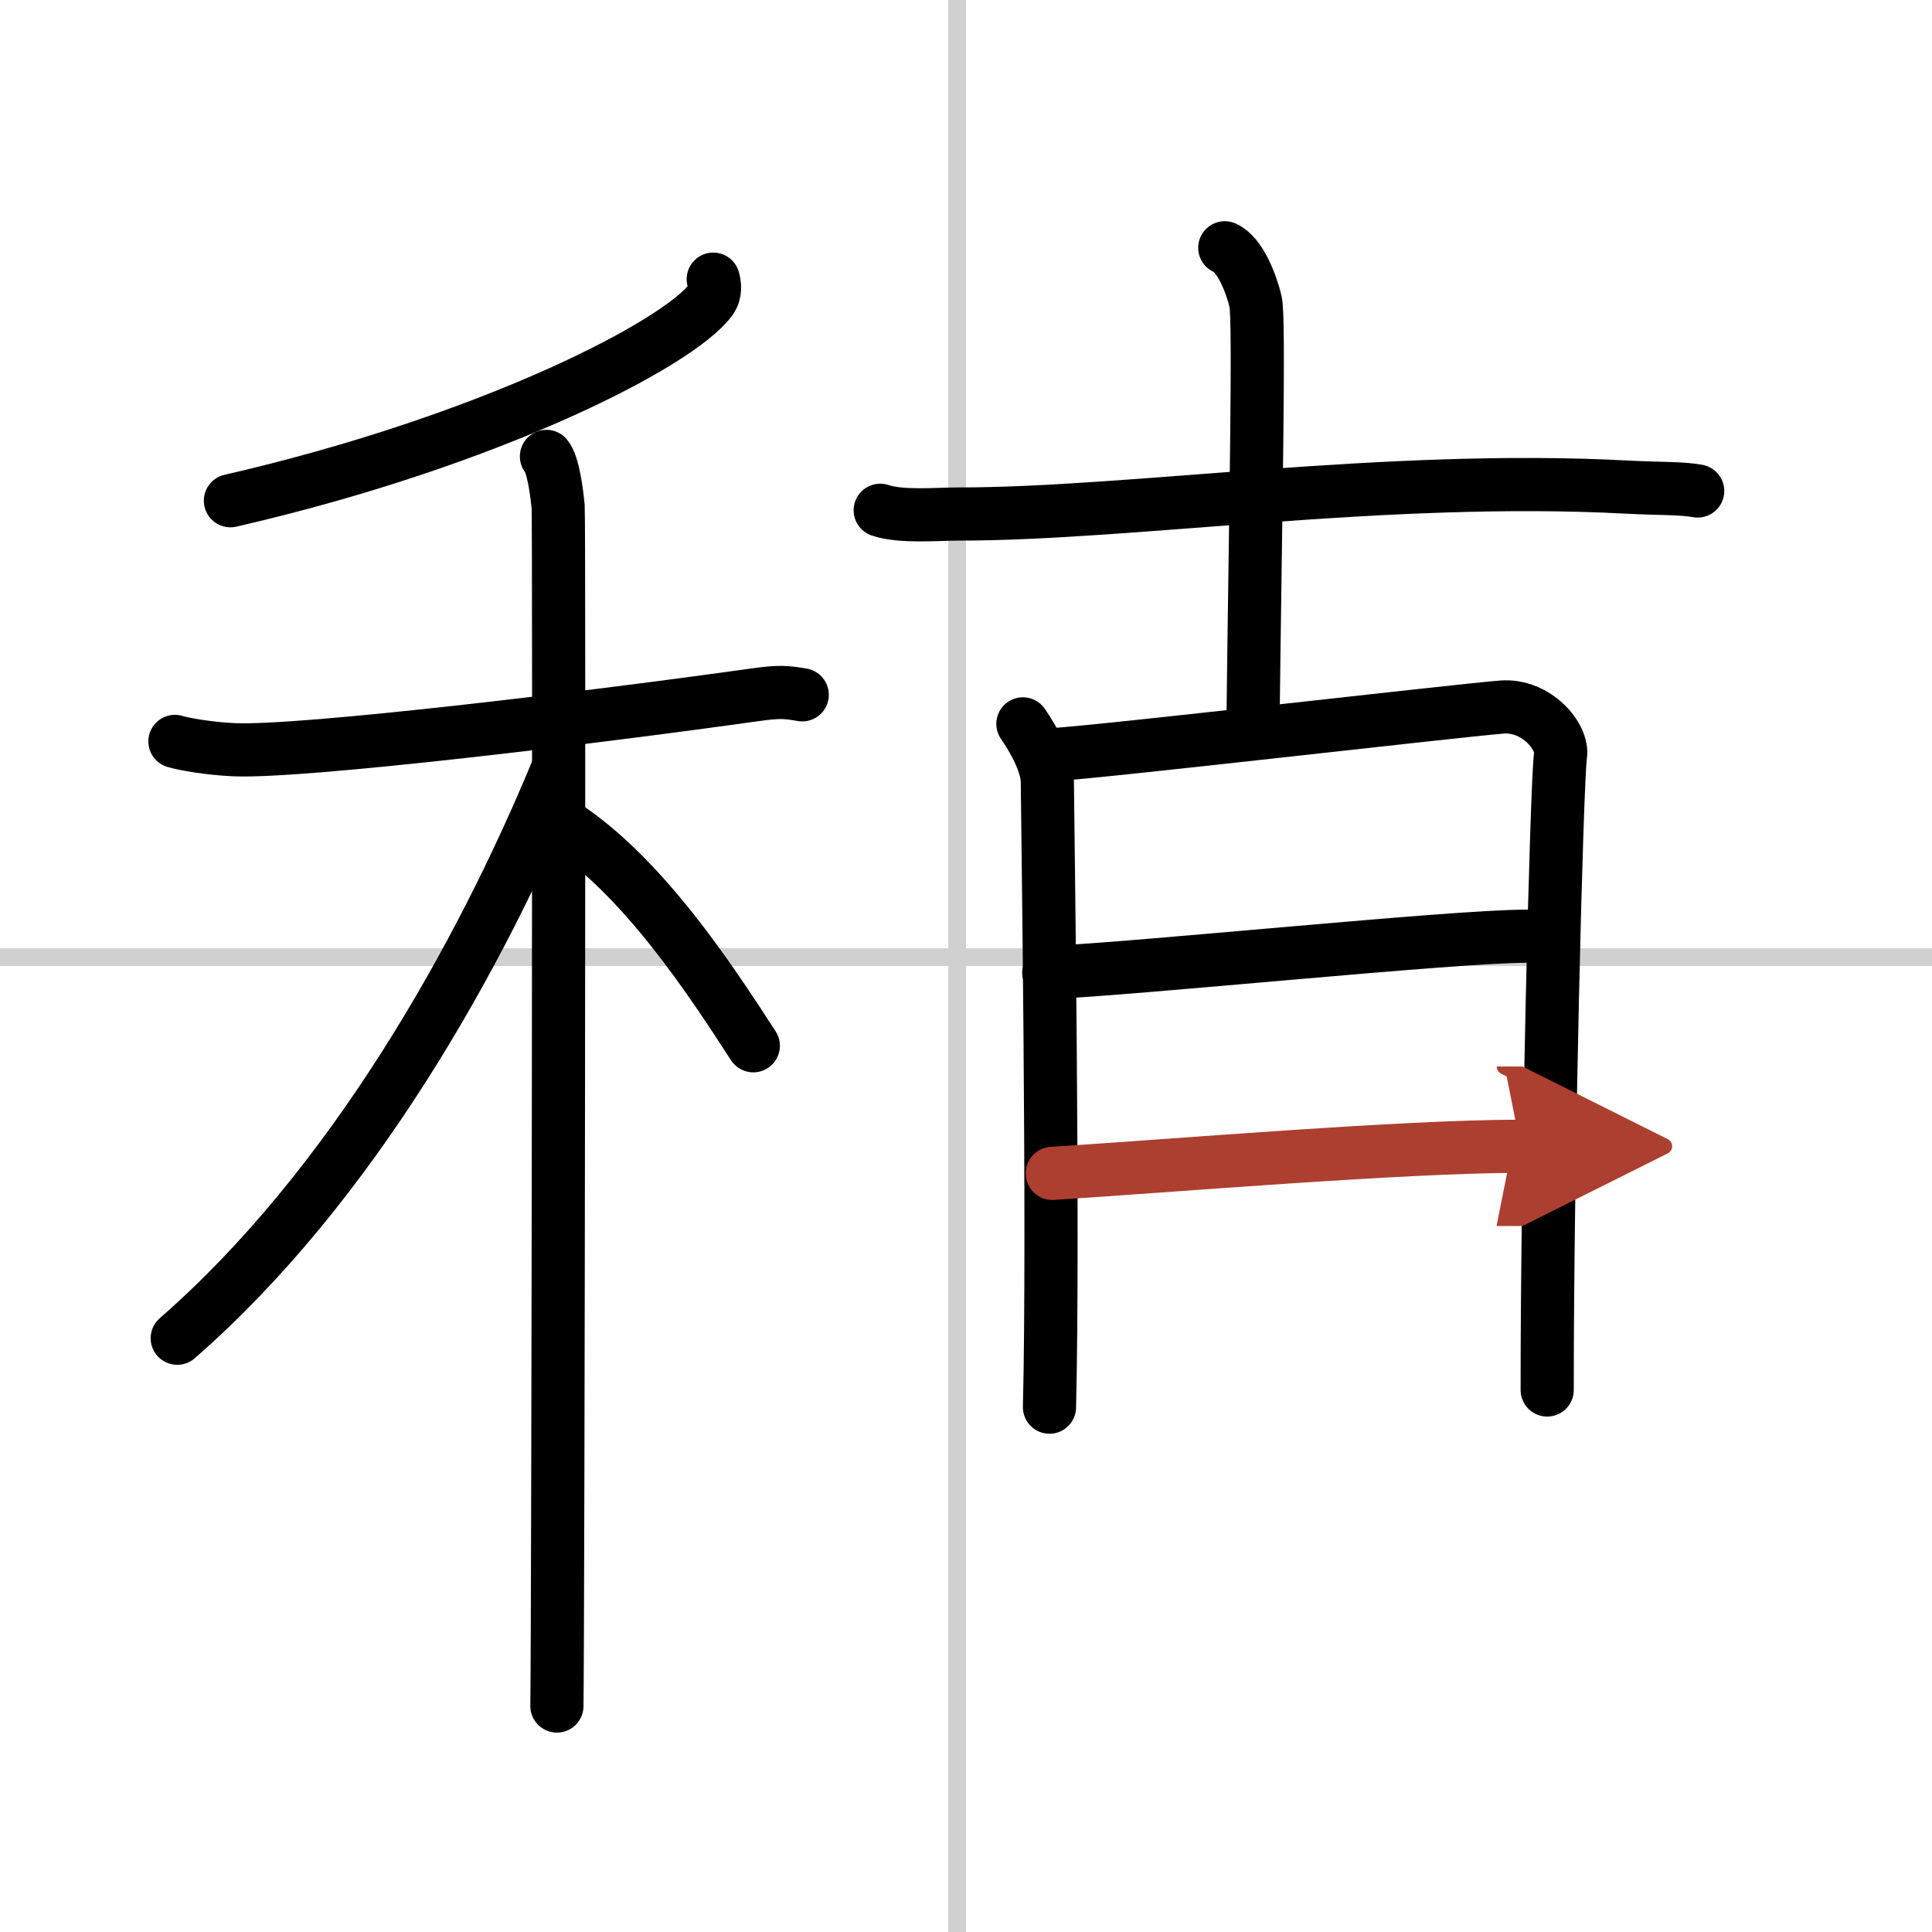
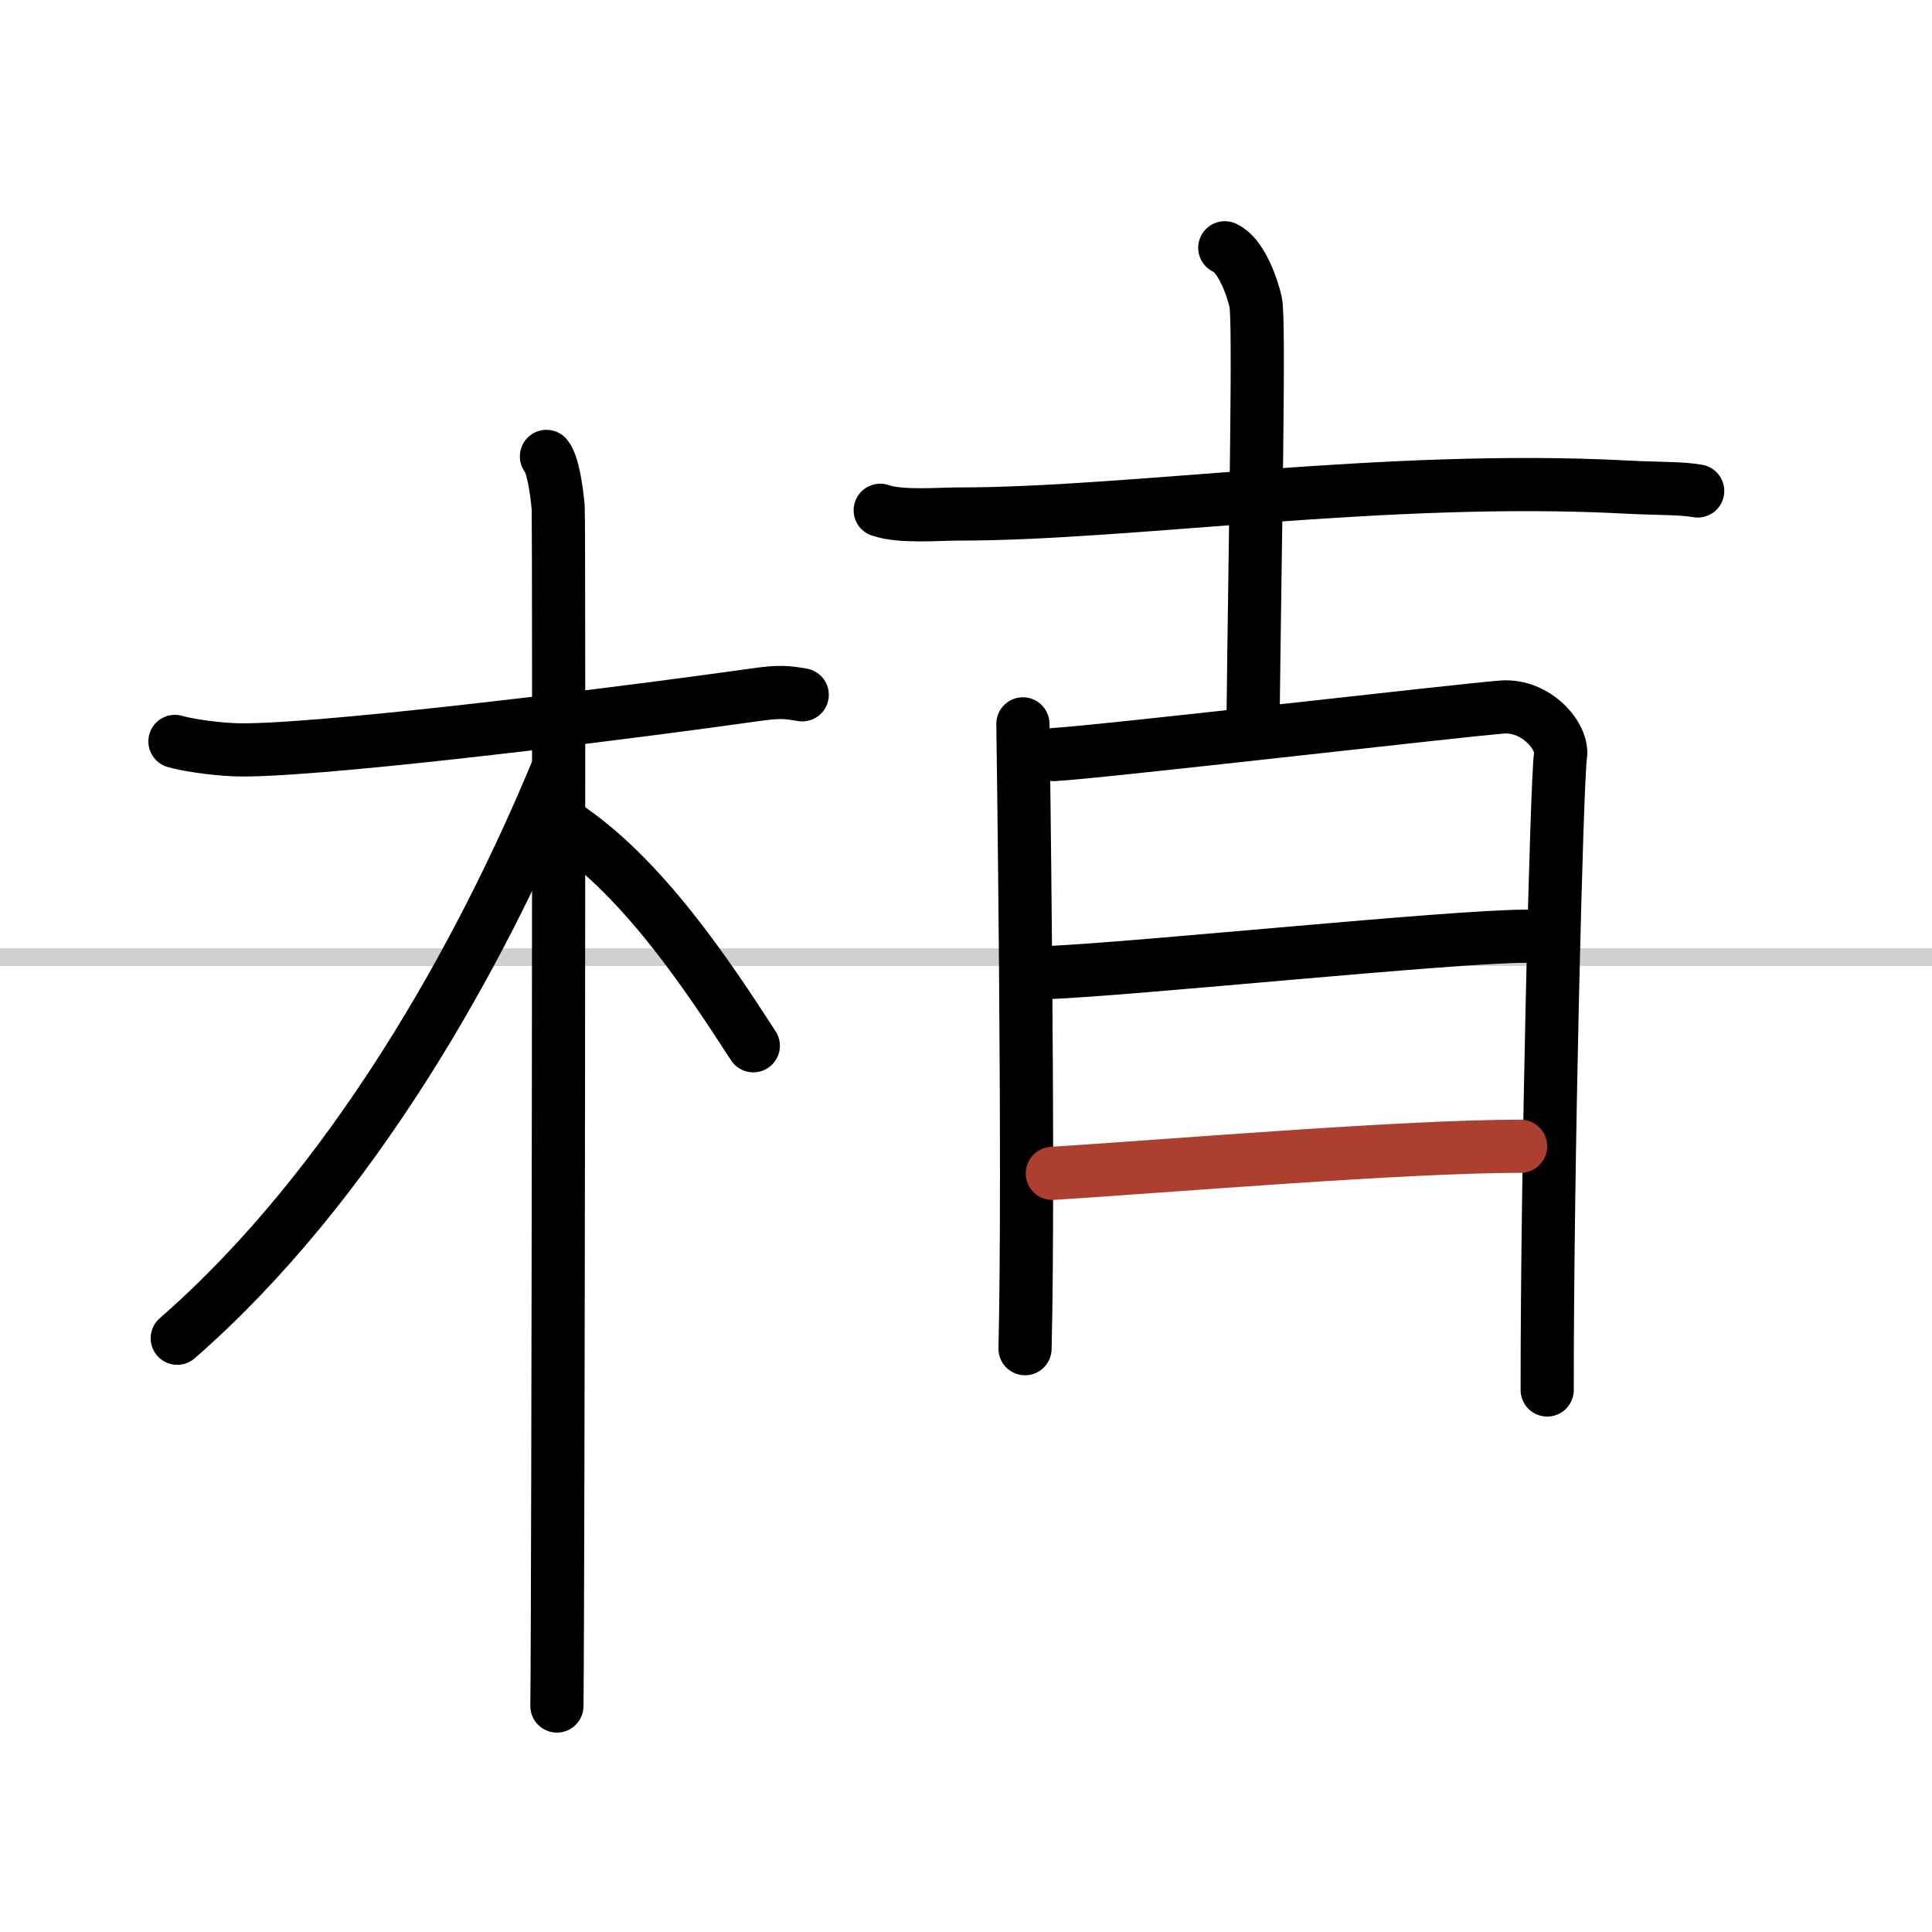
<svg xmlns="http://www.w3.org/2000/svg" width="400" height="400" viewBox="0 0 109 109">
  <defs>
    <marker id="a" markerWidth="4" orient="auto" refX="1" refY="5" viewBox="0 0 10 10">
-       <polyline points="0 0 10 5 0 10 1 5" fill="#ad3f31" stroke="#ad3f31" />
-     </marker>
+       </marker>
  </defs>
  <g fill="none" stroke="#000" stroke-linecap="round" stroke-linejoin="round" stroke-width="3">
    <rect width="100%" height="100%" fill="#fff" stroke="#fff" />
-     <line x1="54" x2="54" y2="109" stroke="#d0d0d0" stroke-width="1" />
    <line x2="109" y1="54" y2="54" stroke="#d0d0d0" stroke-width="1" />
-     <path d="m40.24 15.75c0.08 0.29 0.16 0.76-0.15 1.18-1.86 2.5-12.51 7.97-27.09 11.32" />
    <path d="m9.87 41.83c0.53 0.16 1.96 0.41 3.38 0.47 3.91 0.15 20.01-1.79 29.34-3.1 1.41-0.2 1.78-0.15 2.67 0" />
    <path d="m30.83 25.75c0.37 0.44 0.58 1.97 0.66 2.85 0.07 0.88 0 62.17-0.07 67.65" />
    <path d="M31.43,43.47C27.09,53.96,19.84,66.92,10,75.5" />
    <path d="m31.75 46.5c4.51 2.92 8.32 8.75 10.75 12.5" />
    <path d="m49.66 28.79c1.15 0.4 3.25 0.21 4.41 0.21 9.67 0.01 24.17-2.24 37.68-1.52 1.92 0.1 3.07 0.05 4.03 0.22" />
    <path d="m69.1 13.98c0.89 0.39 1.51 2.08 1.74 3.05 0.23 0.98-0.02 12.72-0.15 23.97" />
-     <path d="m57.71 40.84c0.56 0.81 1.38 2.22 1.38 3.3s0.37 25.23 0.12 35.25" />
+     <path d="m57.71 40.84s0.37 25.23 0.12 35.25" />
    <path d="m59.47 42.57c2.68-0.15 22.82-2.49 25.28-2.68 1.93-0.14 3.46 1.67 3.29 2.74-0.21 1.35-0.76 23.15-0.75 35.79" />
    <path d="m59.17 54.87c5.09-0.22 22.77-2.05 26.93-2.05" />
    <path d="m59.37 66.2c6.79-0.43 19.83-1.53 26.42-1.53" marker-end="url(#a)" stroke="#ad3f31" />
  </g>
</svg>